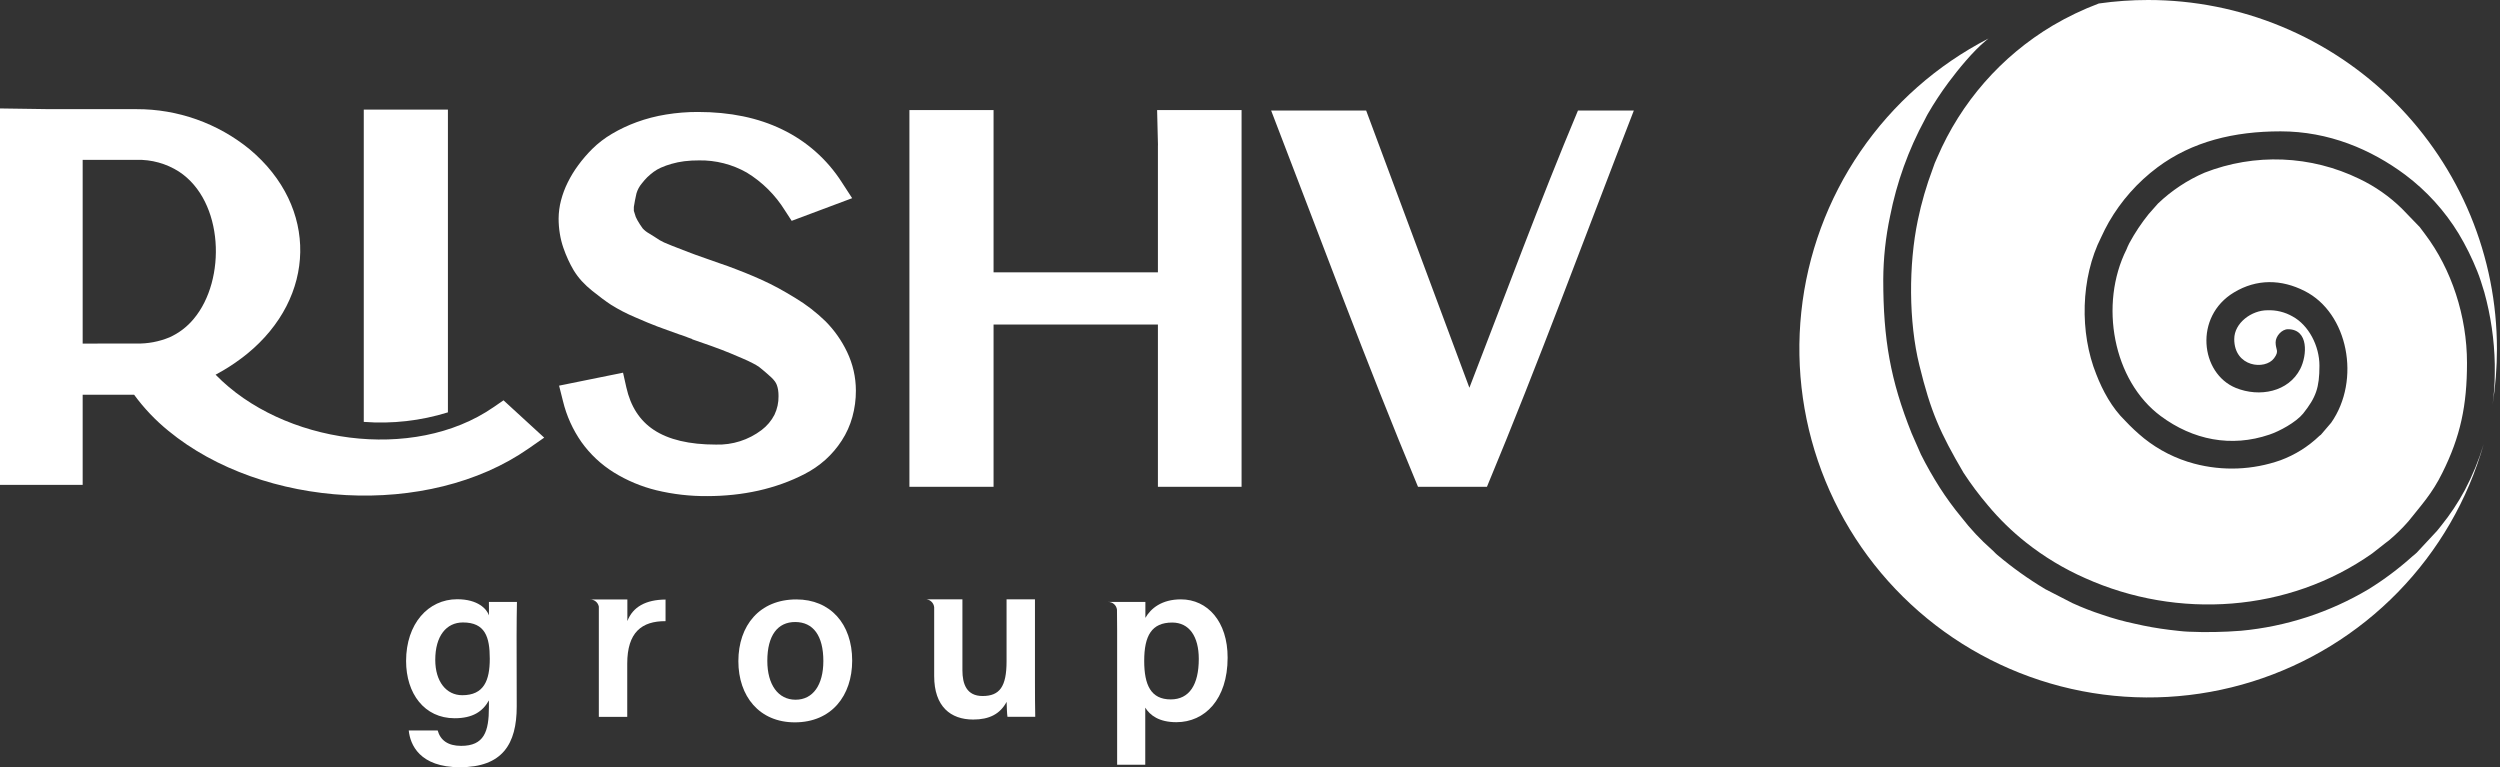
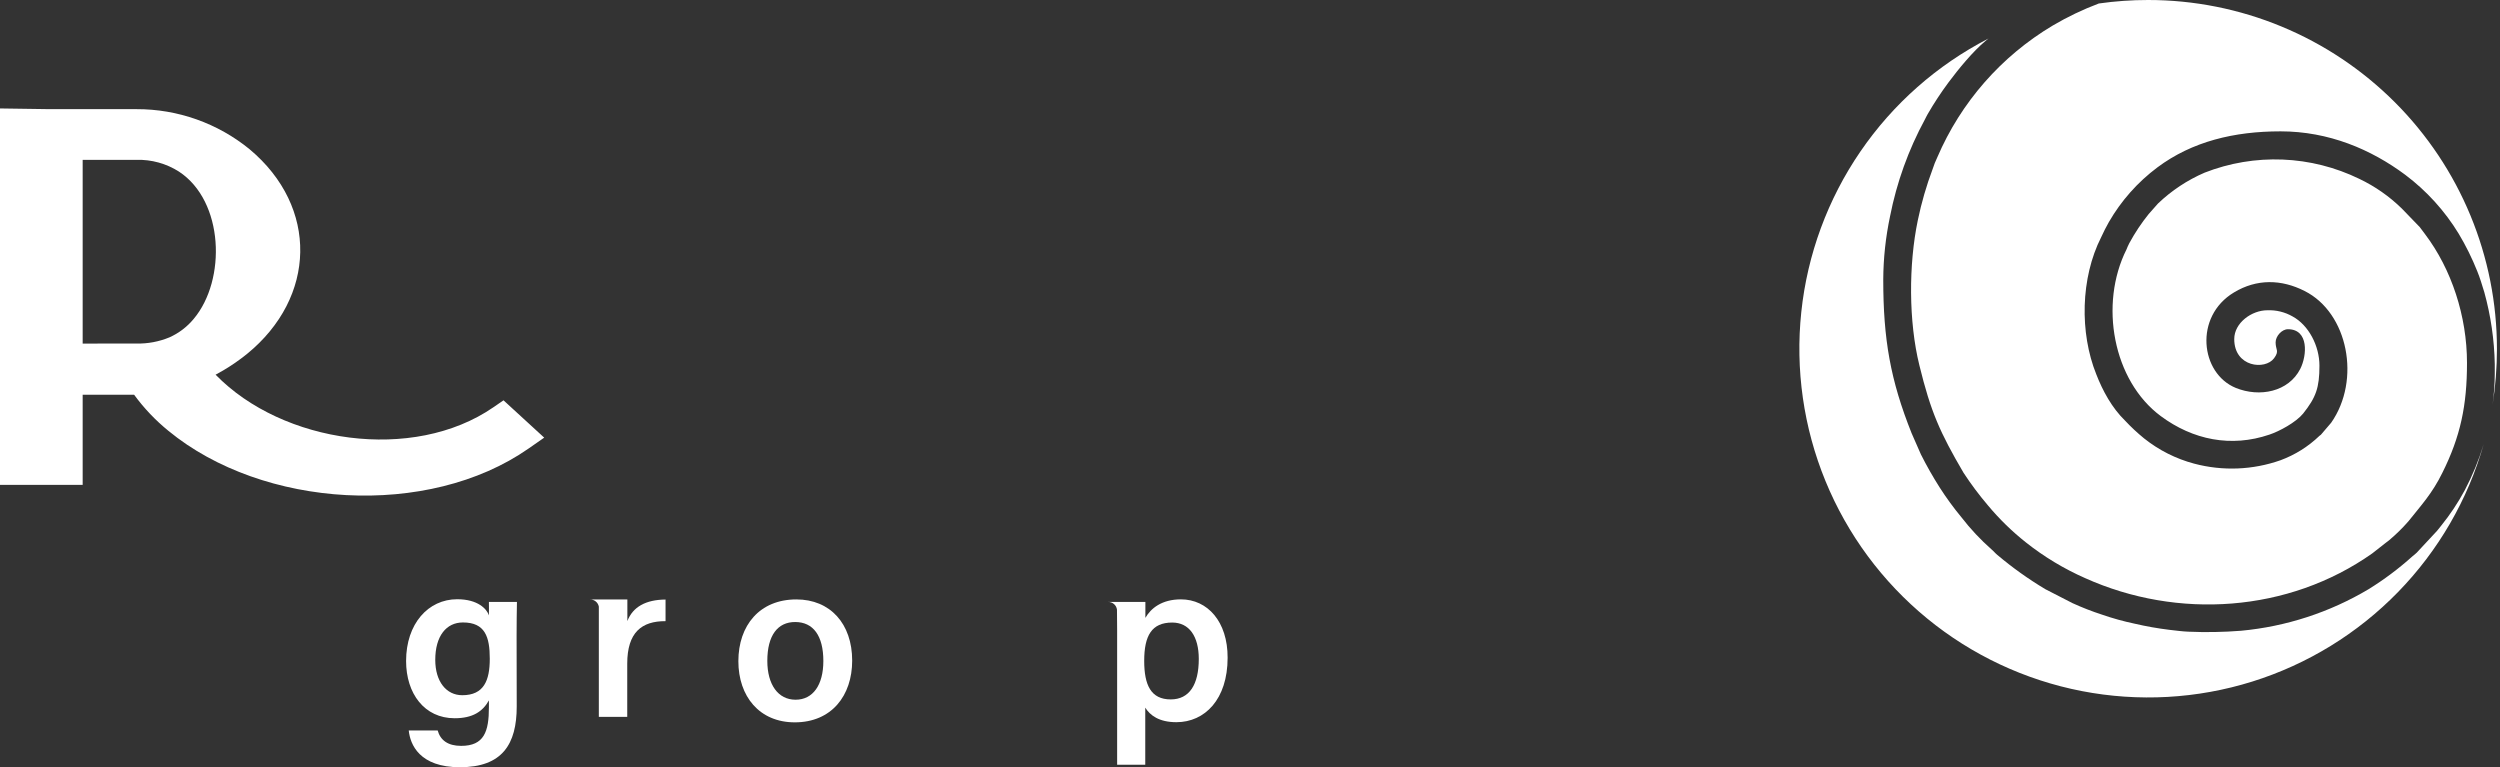
<svg xmlns="http://www.w3.org/2000/svg" width="769" height="236" viewBox="0 0 769 236" fill="none">
  <rect x="0" y="0" width="769" height="236" fill="#333333" stroke="none" />
  <g clip-path="url(#clip0_215_5)">
    <path fill-rule="evenodd" clip-rule="evenodd" d="M192.976 191.049V184.402H181.411C182.062 184.369 182.703 184.574 183.216 184.977C183.729 185.38 184.08 185.955 184.202 186.595C184.202 188.751 184.202 191.21 184.202 194.192V220.513H192.938V204.152C192.938 194.486 197.41 191.03 204.722 191.068V184.421C198.664 184.468 194.657 186.662 192.976 191.049Z" fill="white" />
    <path fill-rule="evenodd" clip-rule="evenodd" d="M158.944 217.313C158.944 228.907 154.519 236 141.463 236C129.043 236 126.166 229.03 125.729 224.681H134.626C135.453 227.663 137.731 229.429 141.843 229.429C148.908 229.429 150.389 225.061 150.389 217.56V215.442C148.49 218.861 145.413 220.931 139.849 220.931C130.543 220.931 124.913 213.334 124.913 203.317C124.913 191.865 131.711 184.326 140.628 184.326C147.056 184.326 149.762 187.364 150.389 189.282C150.389 189.282 150.436 185.247 150.389 185.161H159.011C158.954 188.01 158.906 192.083 158.906 195.606L158.944 217.313ZM133.886 202.984C133.886 209.631 137.276 213.847 142.194 213.847C148.841 213.847 150.655 209.337 150.655 202.623C150.655 195.91 149.221 191.466 142.403 191.466C137.304 191.466 133.886 195.606 133.886 202.984Z" fill="white" />
    <path fill-rule="evenodd" clip-rule="evenodd" d="M262.131 203.203C262.131 213.961 255.807 222.194 244.479 222.194C233.578 222.194 227.122 214.189 227.122 203.374C227.122 192.387 233.664 184.383 244.945 184.383C255.371 184.364 262.131 191.865 262.131 203.203ZM236.028 203.288C236.028 210.571 239.333 215.233 244.717 215.233C250.101 215.233 253.263 210.647 253.263 203.326C253.263 195.568 250.167 191.333 244.593 191.333C239.228 191.324 236.028 195.435 236.028 203.279V203.288Z" fill="white" />
-     <path fill-rule="evenodd" clip-rule="evenodd" d="M318.354 209.992V184.354H309.618V203.44C309.618 211.226 307.491 214.094 302.24 214.094C297.341 214.094 296.04 210.419 296.04 206.184V184.345H284.503C285.203 184.302 285.892 184.535 286.424 184.992C286.956 185.449 287.289 186.096 287.352 186.795V207.95C287.352 217.341 292.422 221.33 299.344 221.33C304.32 221.33 307.615 219.639 309.637 215.889C309.685 217.493 309.742 219.506 309.894 220.484H318.44C318.373 217.626 318.354 213.467 318.354 209.992Z" fill="white" />
    <path fill-rule="evenodd" clip-rule="evenodd" d="M363.248 184.364C357.361 184.364 353.99 187.127 352.319 190.061V185.161H340.782C341.466 185.128 342.137 185.358 342.657 185.802C343.178 186.247 343.509 186.874 343.583 187.554C343.583 189.662 343.631 191.789 343.631 193.916V235.24H352.281V217.674C353.744 220.029 356.526 222.146 361.853 222.146C370.607 222.146 377.615 215.12 377.615 202.32C377.653 191.219 371.453 184.364 363.248 184.364ZM360.124 215.139C354.009 215.139 351.958 210.723 351.958 203.279C351.958 195.502 354.275 191.495 360.571 191.495C365.793 191.495 368.746 195.73 368.746 202.69C368.746 210.581 365.86 215.139 360.124 215.139Z" fill="white" />
    <path fill-rule="evenodd" clip-rule="evenodd" d="M763.976 136.64C759.101 153.751 750.047 169.381 737.629 182.124C725.211 194.866 709.82 204.321 692.84 209.637C675.861 214.952 657.825 215.962 640.358 212.575C622.891 209.188 606.541 201.511 592.778 190.234C579.016 178.957 568.274 164.435 561.519 147.975C554.764 131.515 552.208 113.633 554.082 95.939C555.956 78.246 562.2 61.296 572.252 46.616C582.305 31.935 595.85 19.985 611.669 11.841C611.384 12.069 611.194 12.192 610.814 12.534C606.921 15.734 602.363 21.317 599.325 25.4C597.021 28.505 594.897 31.738 592.963 35.086C592.583 35.712 592.488 36.035 592.108 36.728C587.04 46.065 583.422 56.119 581.378 66.544C580.023 72.945 579.323 79.467 579.289 86.01C579.289 104.308 581.473 116.899 588.025 133.297L590.874 139.783C592.631 143.278 594.564 146.681 596.666 149.981C598.695 153.148 600.914 156.189 603.313 159.087C606.09 162.687 609.206 166.013 612.618 169.019C613.283 169.57 613.663 170.102 614.328 170.652C618.97 174.574 623.924 178.112 629.14 181.23L637.496 185.522C640.464 186.881 643.508 188.067 646.612 189.073C649.875 190.201 653.205 191.124 656.582 191.837C660.122 192.662 663.704 193.296 667.312 193.736C669.116 193.935 671.395 194.248 673.104 194.305C678.518 194.541 683.94 194.446 689.342 194.021C703.2 192.73 716.597 188.368 728.558 181.249C733.343 178.288 737.855 174.907 742.041 171.146C742.611 170.633 742.801 170.586 743.371 170.016L749.638 163.284C750.113 162.733 750.397 162.334 750.872 161.746C753.646 158.316 756.094 154.635 758.184 150.75C760.554 146.239 762.493 141.515 763.976 136.64Z" fill="white" />
    <path fill-rule="evenodd" clip-rule="evenodd" d="M660.76 2.50161e-06C674.855 1.12184e-06 688.812 2.777 701.833 8.172C714.854 13.567 726.685 21.475 736.649 31.444C746.613 41.413 754.516 53.247 759.905 66.27C765.294 79.294 768.065 93.251 768.059 107.346C768.054 113.069 767.61 118.783 766.73 124.438C767.142 121.324 767.364 118.188 767.394 115.047V112.037C767.25 104.54 766.166 97.091 764.166 89.865C763.501 87.71 762.836 85.45 761.982 83.37C760.392 79.392 758.487 75.546 756.285 71.871C752.005 64.852 746.431 58.71 739.857 53.773C729.318 45.929 716.309 40.403 701.496 40.403C687.253 40.403 674.339 43.489 663.609 51.494C657.552 56.024 652.479 61.739 648.701 68.291C647.847 69.811 647.087 71.273 646.327 72.954C639.965 85.488 639.68 102.389 644.808 115.113C646.802 120.26 649.651 125.473 653.639 129.357C655.473 131.321 657.44 133.158 659.526 134.854C664.063 138.475 669.3 141.116 674.909 142.612C683.674 144.949 692.941 144.585 701.496 141.568C705.958 139.917 710.031 137.363 713.46 134.066L713.935 133.705C713.935 133.705 714.03 133.62 714.03 133.582L717.068 130.031C726.279 116.88 722.291 96.236 708.902 89.514C701.781 85.886 694.184 85.716 687.158 89.96C674.814 97.376 676.808 114.857 687.727 119.32C695.039 122.292 703.965 120.554 707.573 113.452C709.662 109.321 710.232 101.269 703.775 101.269C701.876 101.269 699.977 103.405 699.977 105.324C699.977 107.669 701.211 107.887 699.502 110.195C696.748 113.917 687.253 112.948 687.253 104.308C687.253 99.275 692.665 95.439 697.413 95.439C700.135 95.326 702.834 95.984 705.199 97.338C710.137 100.016 713.46 106.378 713.46 112.474C713.46 119.253 712.416 122.216 708.428 127.23C706.244 129.888 701.211 132.642 698.077 133.686C686.303 137.703 674.529 135.32 664.653 127.989C649.936 117.069 645.663 93.587 654.114 76.714C654.364 76.066 654.65 75.432 654.968 74.815C656.684 71.641 658.686 68.631 660.95 65.823L663.799 62.603C667.976 58.612 672.831 55.396 678.137 53.108C685.768 50.123 693.934 48.751 702.122 49.078C710.309 49.405 718.34 51.424 725.709 55.007C730.553 57.314 734.981 60.407 738.813 64.161L744.32 69.858C744.89 70.58 745.365 71.225 745.935 72.013C754.101 82.81 758.848 97.262 758.848 111.648C758.848 124.666 756.854 134.266 751.252 145.47C748.119 151.842 744.795 155.374 740.807 160.378C738.969 162.484 736.969 164.443 734.825 166.237C734.255 166.702 734.065 166.778 733.496 167.253L729.697 170.234C703.965 188.38 669.876 190.64 641.39 177.831C634.869 174.958 628.742 171.263 623.158 166.835C618.883 163.45 614.969 159.631 611.479 155.441C608.768 152.261 606.263 148.912 603.978 145.413C596.761 133.069 593.912 126.745 590.399 112.36C587.076 98.895 587.076 81.357 589.924 67.731C591.032 62.376 592.556 57.115 594.482 51.997C594.873 50.769 595.349 49.57 595.906 48.408C603.166 31.468 615.609 17.266 631.448 7.843C635.961 5.185 640.695 2.92 645.596 1.073C650.619 0.357 655.687 -0.001 660.76 2.50161e-06Z" fill="white" />
-     <path fill-rule="evenodd" clip-rule="evenodd" d="M502.566 34.003C487.658 72.412 473.206 111.742 457.387 149.734H436.174C420.269 111.591 405.902 72.574 391.004 34.003H420.231L451.984 119.272C463.008 90.862 473.586 62.1 485.379 34.003H502.566Z" fill="white" />
-     <path fill-rule="evenodd" clip-rule="evenodd" d="M374.928 33.851H381.907V149.734H356.174V99.816H305.62V149.734H279.736V33.851H305.62V83.769H356.174V44.714H356.193L355.927 33.851H374.928Z" fill="white" />
-     <path fill-rule="evenodd" clip-rule="evenodd" d="M223.798 81.832C225.764 82.553 227.596 83.275 229.344 83.968C231.091 84.662 232.762 85.393 234.395 86.133C236.028 86.874 237.709 87.7 239.428 88.631C241.146 89.561 242.77 90.53 244.622 91.65C248.008 93.689 251.147 96.114 253.975 98.876C256.677 101.611 258.901 104.778 260.555 108.248C262.339 111.961 263.267 116.027 263.271 120.146C263.283 122.886 262.919 125.614 262.188 128.255C261.477 130.837 260.372 133.293 258.912 135.538C257.515 137.701 255.839 139.671 253.927 141.397C251.984 143.133 249.827 144.613 247.508 145.803C245.293 146.95 243.003 147.946 240.653 148.784C238.255 149.643 235.807 150.353 233.322 150.911C230.778 151.478 228.204 151.9 225.612 152.174C222.934 152.459 220.243 152.601 217.55 152.601C212.297 152.645 207.057 152.045 201.949 150.816C197.302 149.686 192.864 147.827 188.798 145.309C184.906 142.888 181.531 139.723 178.866 135.994C176.192 132.182 174.259 127.901 173.168 123.374L171.972 118.627L191.647 114.639L192.663 119.168C193.973 125.017 196.784 129.369 201.095 132.224C205.652 135.244 212.03 136.754 220.228 136.754C225.292 136.916 230.258 135.33 234.291 132.262C235.933 131.017 237.276 129.421 238.222 127.59C239.084 125.793 239.513 123.819 239.475 121.827C239.479 121.191 239.435 120.556 239.342 119.928C239.26 119.416 239.129 118.914 238.953 118.427C238.807 118.043 238.612 117.68 238.374 117.345C238.026 116.87 237.632 116.431 237.196 116.034C235.81 114.768 234.591 113.727 233.541 112.91C232.966 112.506 232.363 112.144 231.736 111.828C230.787 111.325 229.704 110.812 228.508 110.299L224.776 108.713C223.665 108.258 222.668 107.859 221.804 107.527C221.253 107.308 220.133 106.9 218.49 106.311C216.848 105.722 215.167 105.143 213.648 104.621L213.021 104.403L212.717 104.203L212.176 104.023L211.521 103.785L211.169 103.633L210.438 103.368L209.337 102.978H209.261L205.168 101.506L202.187 100.414C201.18 100.035 200.164 99.626 199.177 99.218C198.189 98.81 196.898 98.269 195.312 97.566C192.773 96.493 190.322 95.224 187.981 93.768C186.301 92.666 184.364 91.223 182.17 89.457C181.021 88.545 179.945 87.545 178.951 86.466C178.016 85.436 177.18 84.32 176.454 83.133C175.827 82.072 175.257 80.978 174.745 79.857C174.213 78.698 173.729 77.492 173.292 76.23C172.799 74.802 172.434 73.334 172.2 71.843C171.951 70.314 171.827 68.767 171.83 67.218C171.844 65.334 172.093 63.458 172.57 61.635C173.067 59.726 173.761 57.874 174.64 56.109C175.561 54.247 176.644 52.471 177.878 50.801C179.176 49.035 180.608 47.372 182.161 45.825C183.986 44.026 186.027 42.46 188.238 41.163C190.655 39.737 193.198 38.536 195.834 37.574C198.76 36.508 201.781 35.723 204.855 35.228C208.104 34.697 211.391 34.434 214.683 34.44C224.577 34.44 233.208 36.228 240.577 39.805C248.076 43.403 254.425 49.019 258.912 56.023L262.122 60.961L243.52 67.93L241.45 64.749C238.507 59.99 234.483 55.992 229.704 53.08C225.23 50.543 220.158 49.251 215.015 49.338C213.501 49.329 211.989 49.414 210.486 49.595C209.156 49.76 207.842 50.03 206.555 50.402C205.436 50.716 204.341 51.11 203.279 51.579C202.502 51.925 201.763 52.352 201.076 52.852C200.38 53.367 199.717 53.925 199.091 54.523C198.5 55.122 197.945 55.757 197.429 56.422C196.667 57.328 196.101 58.382 195.768 59.517C195.616 60.151 195.464 60.872 195.312 61.682C195.16 62.433 195.046 63.097 194.97 63.658C194.94 63.973 194.94 64.291 194.97 64.607C194.962 64.696 194.962 64.784 194.97 64.873L195.198 65.576C195.292 65.977 195.416 66.37 195.568 66.753C195.72 67.109 195.894 67.455 196.091 67.788C196.578 68.644 197.114 69.472 197.695 70.266C198.244 70.865 198.885 71.371 199.594 71.767L201.493 72.954L202.965 73.903C203.385 74.154 203.819 74.379 204.266 74.577C204.788 74.815 205.633 75.166 206.782 75.622L211.682 77.521C212.337 77.777 213.078 78.053 213.932 78.366C214.948 78.736 216.145 79.154 217.474 79.619L221.187 80.93L223.798 81.832Z" fill="white" />
    <path fill-rule="evenodd" clip-rule="evenodd" d="M157.681 125.71L167.395 134.617L162.562 137.988C131.692 159.514 80.901 156.438 51.807 132.528C47.83 129.295 44.284 125.565 41.258 121.428H25.429V149.136H0V33.358L15.193 33.576H41.989C54.669 33.537 66.969 37.9 76.79 45.92C98.05 63.715 97.309 91.498 75.973 108.875C73.661 110.743 71.214 112.438 68.652 113.945C67.88 114.401 67.101 114.838 66.316 115.256C86.902 136.421 127.087 142.308 151.775 125.274L154.88 123.137L157.681 125.71ZM41.989 105.675C45.458 105.748 48.905 105.102 52.111 103.776C55.012 102.48 57.573 100.53 59.593 98.079C69.659 86.095 68.909 61.872 55.045 52.785C51.152 50.303 46.605 49.043 41.989 49.167H25.429V105.684L41.989 105.675Z" fill="white" />
-     <path fill-rule="evenodd" clip-rule="evenodd" d="M137.779 38.447V126.84C129.413 129.443 120.631 130.438 111.895 129.774V33.709H137.779V38.447Z" fill="white" />
  </g>
  <defs>
    <clipPath id="clip0_215_5">
      <rect width="768.059" height="236" fill="white" />
    </clipPath>
  </defs>
</svg>